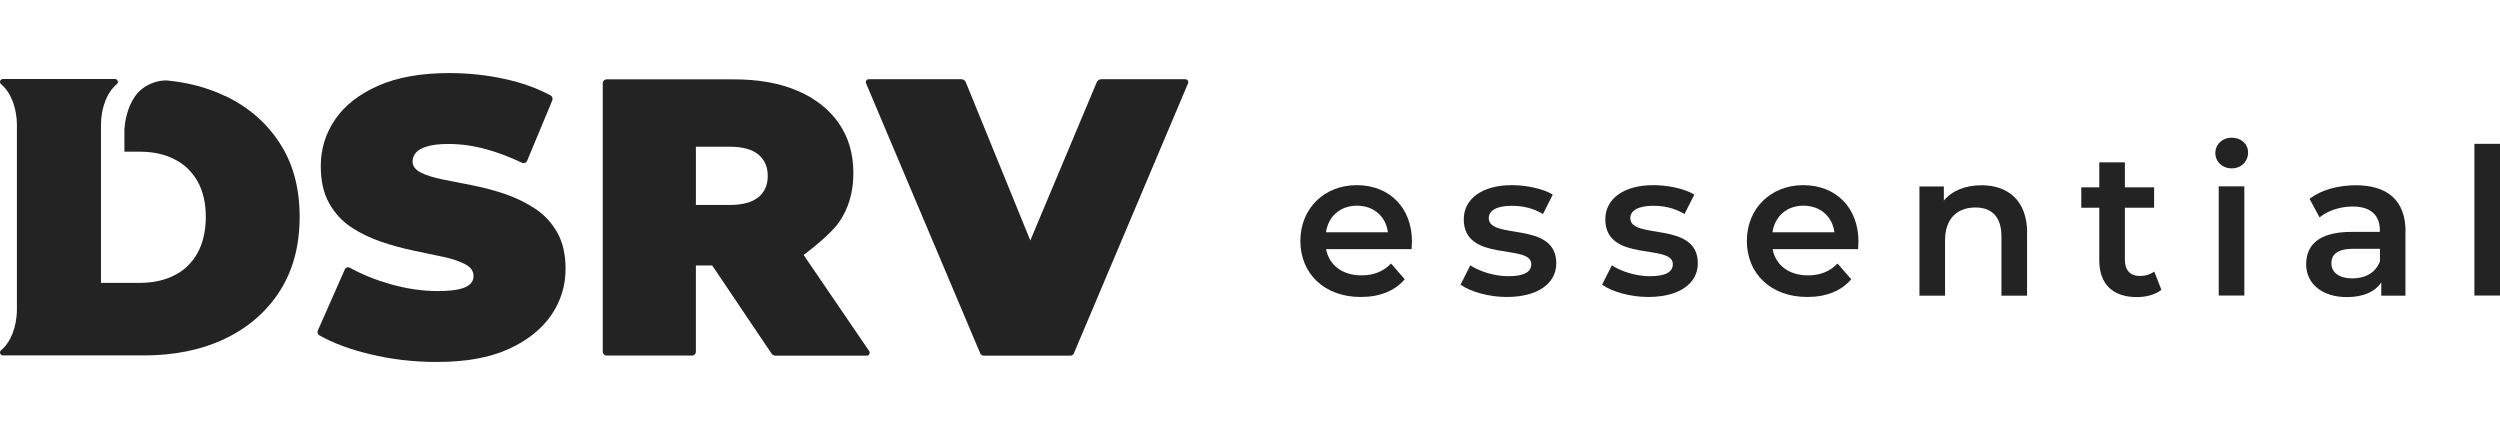
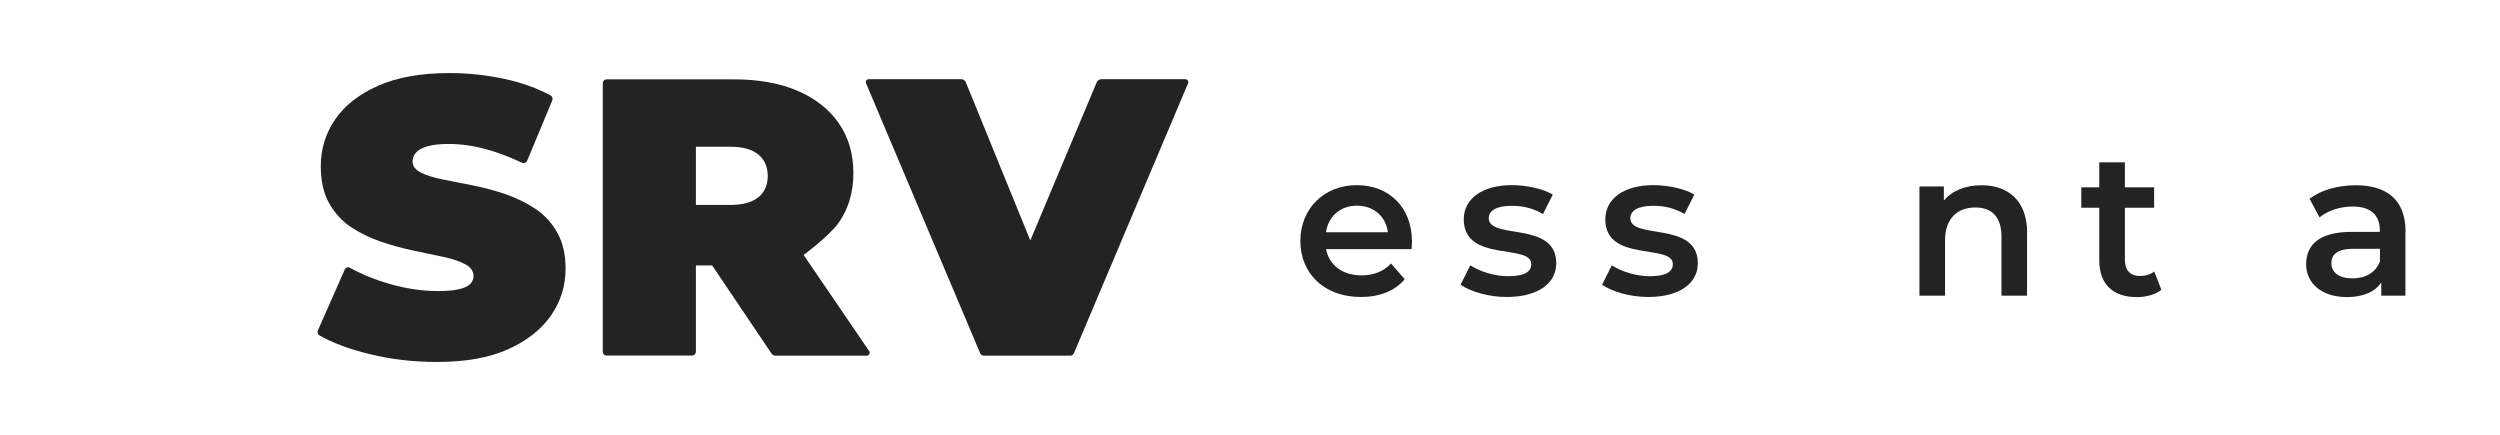
<svg xmlns="http://www.w3.org/2000/svg" id="Layer_1" version="1.1" viewBox="0 0 207 36">
  <defs>
    <style>
      .st0 {
        fill: #232323;
      }
    </style>
  </defs>
  <g>
    <path class="st0" d="M44.31,17.28c-.75-.5-1.58-.9-2.47-1.21-.89-.3-1.79-.54-2.7-.72-.9-.17-1.73-.34-2.48-.49-.75-.15-1.36-.34-1.81-.57-.46-.23-.69-.54-.69-.93,0-.26.09-.5.28-.72.18-.22.5-.39.93-.52.44-.13,1.02-.2,1.77-.2,1,0,2.03.14,3.09.43.97.26,1.96.64,3,1.13.16.07.34,0,.41-.15l2.09-5.02c.06-.15,0-.34-.14-.41-1.13-.6-2.4-1.06-3.8-1.36-1.5-.33-3.03-.49-4.58-.49-2.35,0-4.32.35-5.9,1.05-1.58.7-2.77,1.63-3.56,2.79-.8,1.17-1.19,2.46-1.19,3.87,0,1.22.23,2.24.69,3.06.46.82,1.06,1.48,1.81,1.98.75.5,1.58.9,2.48,1.21.9.31,1.8.55,2.7.74.89.19,1.72.36,2.47.52.75.16,1.36.37,1.81.61.46.24.69.57.69.98,0,.26-.1.49-.29.67-.2.19-.51.33-.93.42-.42.1-1.01.15-1.75.15-1.26,0-2.56-.19-3.91-.57-1.23-.35-2.34-.8-3.36-1.36-.15-.09-.35-.02-.42.14l-2.23,5.05c-.07.15-.01.33.13.41,1.11.63,2.5,1.15,4.16,1.55,1.79.44,3.64.65,5.56.65,2.37,0,4.35-.35,5.92-1.06,1.57-.71,2.75-1.65,3.55-2.81.8-1.17,1.19-2.45,1.19-3.84,0-1.2-.23-2.2-.69-3.01-.46-.81-1.06-1.46-1.81-1.96Z" />
    <path class="st0" d="M98.13,6.56h-6.95c-.16,0-.31.1-.37.25l-5.5,13.1-5.34-13.1c-.06-.15-.21-.25-.37-.25h-7.67c-.17,0-.29.18-.22.34l9.45,22.35c.05.12.17.2.3.2h7.16c.13,0,.25-.08.3-.2l9.45-22.35c.07-.16-.05-.34-.22-.34Z" />
-     <path class="st0" d="M18.64,7.95c-1.44-.69-3.05-1.12-4.83-1.29-.71-.03-1.91.3-2.62,1.3-.67.95-.85,2.12-.89,2.78,0,.1,0,.19,0,.29v1.53h1.29c1.09,0,2.05.21,2.86.63.39.2.75.44,1.05.73.33.31.62.68.86,1.1.45.8.68,1.78.68,2.93s-.23,2.17-.68,2.99c-.46.82-1.09,1.44-1.91,1.85-.82.42-1.77.63-2.86.63h-3.23v-13.05c0-1.48.53-2.76,1.31-3.4.18-.14.07-.43-.16-.43H.25c-.23,0-.34.28-.16.43.78.64,1.31,1.92,1.31,3.4v15.23c0,1.48-.53,2.76-1.31,3.4-.18.14-.07.43.16.43h11.65c2.55,0,4.8-.46,6.74-1.39,1.94-.93,3.45-2.25,4.54-3.96,1.09-1.71,1.63-3.75,1.63-6.13s-.54-4.38-1.63-6.07c-1.09-1.7-2.6-3.01-4.54-3.94Z" />
    <path class="st0" d="M66.55,21.1s2.09-1.53,2.9-2.67c.81-1.15,1.21-2.52,1.21-4.1s-.4-2.97-1.21-4.13-1.95-2.06-3.43-2.69-3.23-.94-5.26-.94h-10.53c-.18,0-.32.14-.32.32v22.23c0,.18.14.32.32.32h7.07c.18,0,.32-.14.32-.32v-7.14h1.35l4.91,7.29c.07.11.2.18.33.18h7.56c.19,0,.31-.22.2-.38l-5.43-7.96ZM62.8,16.32c-.51.43-1.3.65-2.37.65h-2.81v-4.82h2.81c1.07,0,1.86.22,2.37.65.51.43.77,1.02.77,1.77s-.26,1.33-.77,1.76Z" />
  </g>
  <g>
    <path class="st0" d="M116.9,20.63h-7.1c.25,1.32,1.35,2.17,2.93,2.17,1.01,0,1.81-.32,2.45-.98l1.13,1.3c-.81.97-2.08,1.47-3.64,1.47-3.03,0-5-1.95-5-4.64s1.98-4.62,4.67-4.62,4.57,1.85,4.57,4.67c0,.17-.02.42-.03.63ZM109.79,19.23h5.13c-.17-1.3-1.17-2.2-2.56-2.2s-2.37.88-2.57,2.2Z" />
    <path class="st0" d="M120.93,23.58l.81-1.61c.8.52,2.02.9,3.15.9,1.34,0,1.9-.37,1.9-1,0-1.73-5.59-.1-5.59-3.71,0-1.71,1.54-2.83,3.98-2.83,1.2,0,2.57.29,3.39.78l-.81,1.61c-.86-.51-1.73-.68-2.59-.68-1.29,0-1.9.42-1.9,1.02,0,1.83,5.59.2,5.59,3.74,0,1.69-1.56,2.79-4.1,2.79-1.51,0-3.01-.44-3.83-1.02Z" />
    <path class="st0" d="M132.65,23.58l.81-1.61c.8.52,2.02.9,3.15.9,1.34,0,1.9-.37,1.9-1,0-1.73-5.59-.1-5.59-3.71,0-1.71,1.54-2.83,3.98-2.83,1.2,0,2.57.29,3.39.78l-.81,1.61c-.86-.51-1.73-.68-2.59-.68-1.29,0-1.9.42-1.9,1.02,0,1.83,5.59.2,5.59,3.74,0,1.69-1.56,2.79-4.1,2.79-1.51,0-3.01-.44-3.83-1.02Z" />
-     <path class="st0" d="M153.87,20.63h-7.1c.25,1.32,1.35,2.17,2.93,2.17,1.01,0,1.81-.32,2.45-.98l1.13,1.3c-.81.97-2.08,1.47-3.64,1.47-3.03,0-5-1.95-5-4.64s1.98-4.62,4.67-4.62,4.57,1.85,4.57,4.67c0,.17-.02.42-.03.63ZM146.76,19.23h5.13c-.17-1.3-1.17-2.2-2.56-2.2s-2.37.88-2.57,2.2Z" />
    <path class="st0" d="M167.84,19.3v5.18h-2.12v-4.91c0-1.61-.8-2.39-2.15-2.39-1.51,0-2.52.91-2.52,2.73v4.57h-2.12v-9.04h2.02v1.17c.69-.83,1.79-1.27,3.12-1.27,2.17,0,3.78,1.24,3.78,3.96Z" />
    <path class="st0" d="M178.97,23.99c-.51.41-1.27.61-2.03.61-1.98,0-3.12-1.05-3.12-3.05v-4.35h-1.49v-1.69h1.49v-2.07h2.12v2.07h2.42v1.69h-2.42v4.3c0,.88.44,1.35,1.25,1.35.44,0,.86-.12,1.18-.37l.59,1.51Z" />
-     <path class="st0" d="M183.43,12.67c0-.71.58-1.27,1.36-1.27s1.35.53,1.35,1.22c0,.75-.56,1.32-1.35,1.32s-1.36-.56-1.36-1.27ZM183.71,15.43h2.12v9.04h-2.12v-9.04Z" />
    <path class="st0" d="M199.17,19.18v5.3h-2v-1.1c-.51.78-1.49,1.22-2.85,1.22-2.07,0-3.37-1.13-3.37-2.71s1.02-2.69,3.76-2.69h2.34v-.14c0-1.24-.75-1.96-2.25-1.96-1.02,0-2.07.34-2.74.9l-.83-1.54c.97-.74,2.37-1.12,3.83-1.12,2.61,0,4.12,1.24,4.12,3.84ZM197.06,21.65v-1.05h-2.19c-1.44,0-1.83.54-1.83,1.2,0,.76.64,1.25,1.73,1.25s1.93-.47,2.29-1.41Z" />
-     <path class="st0" d="M204.88,11.91h2.12v12.56h-2.12v-12.56Z" />
  </g>
</svg>